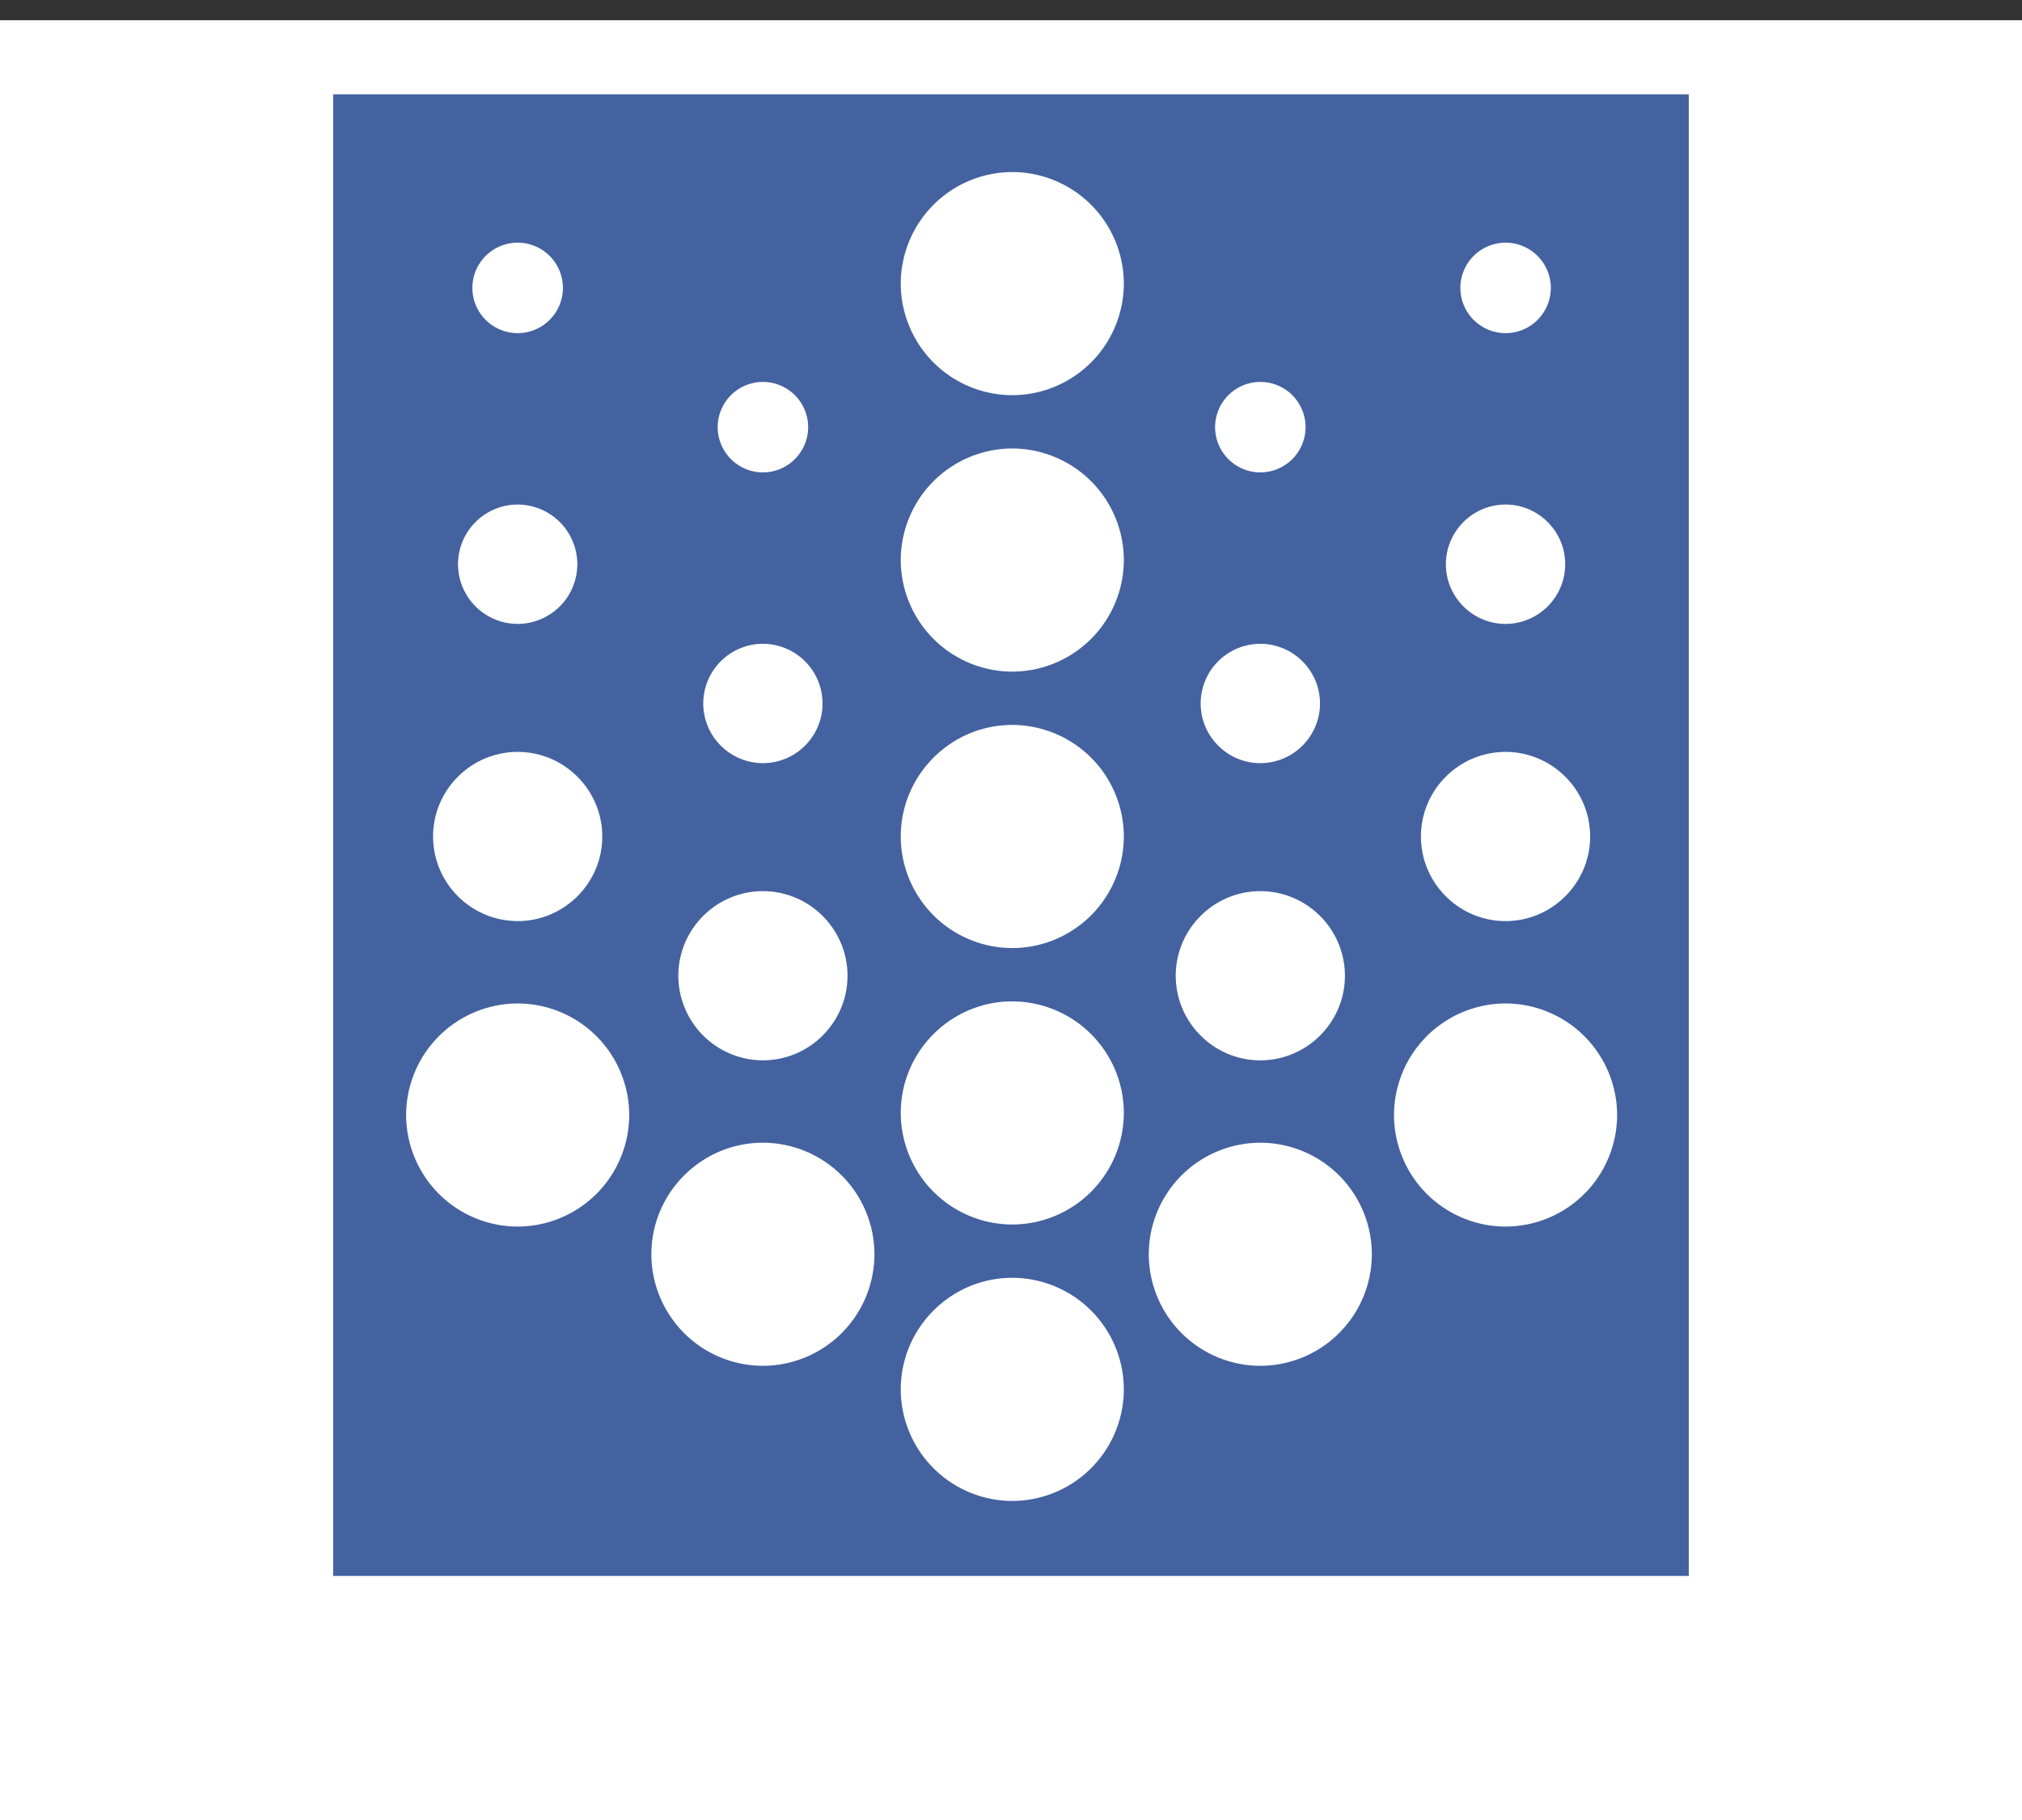
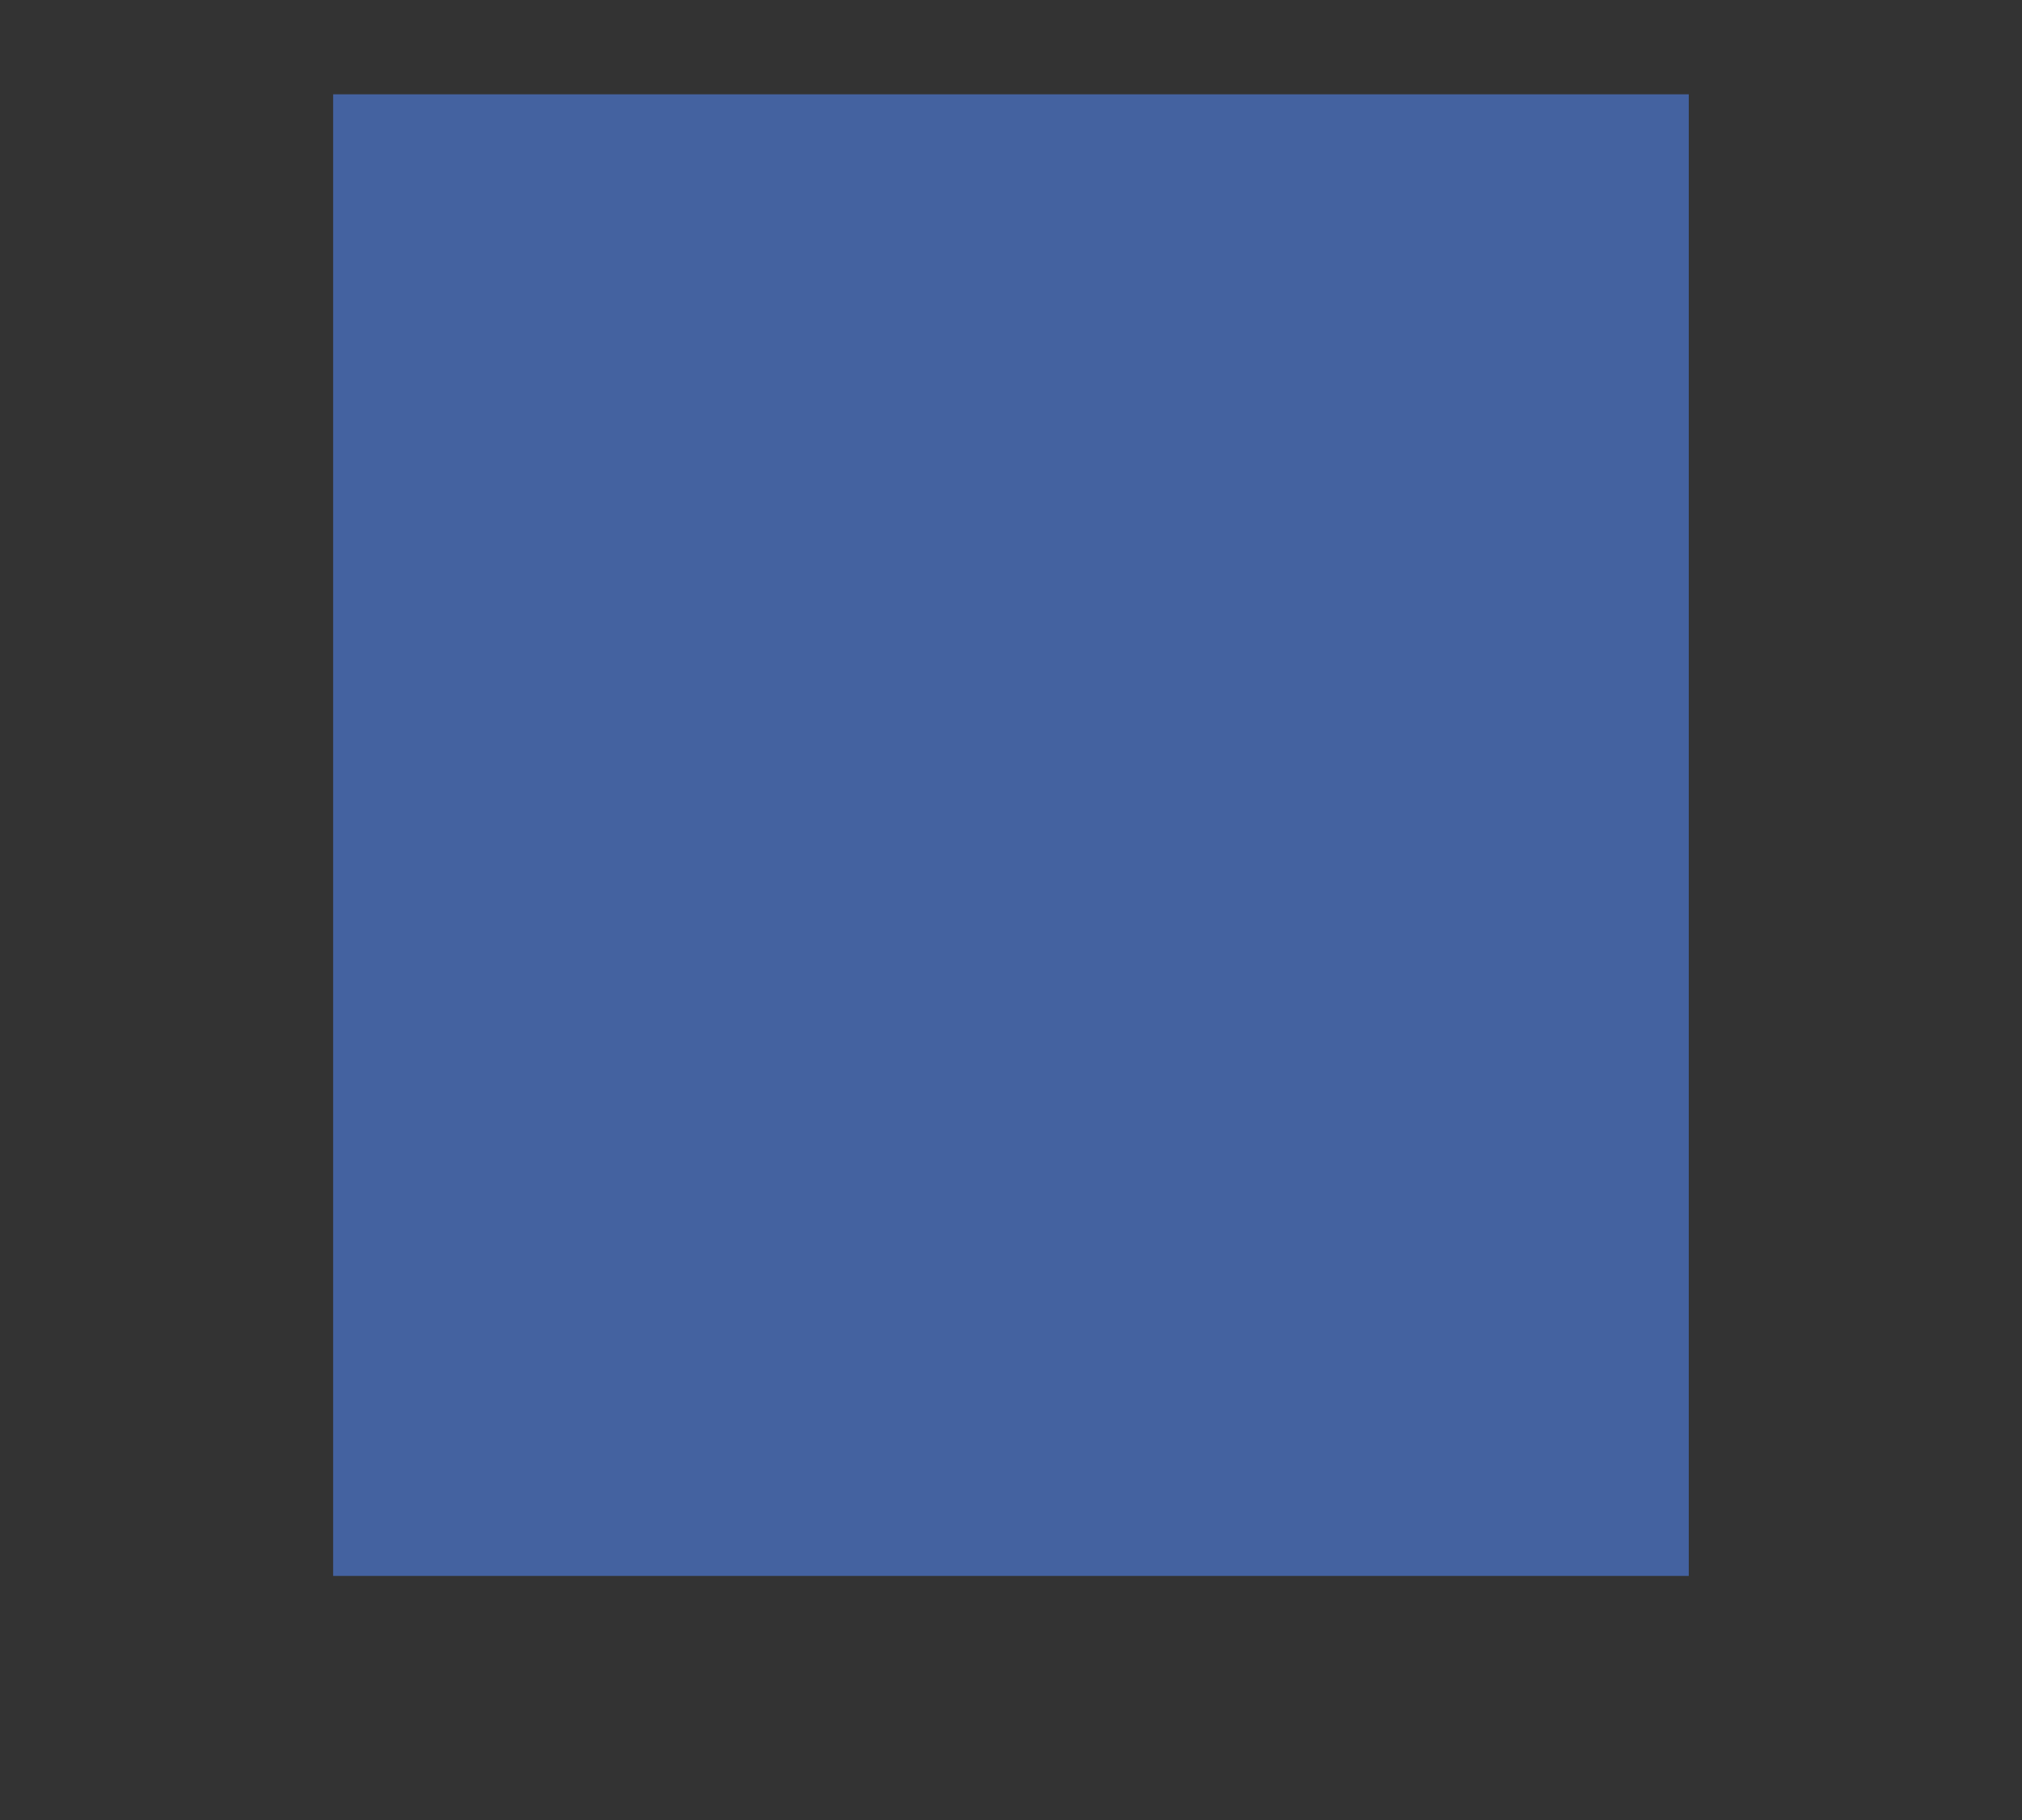
<svg xmlns="http://www.w3.org/2000/svg" width="50" height="45" fill="none">
  <rect width="100%" height="100%" fill="#333333" stroke="none" />
  <g clip-path="url(#clip0_312_848)" fill-rule="evenodd" clip-rule="evenodd">
-     <path d="M0 .5h50v50H0V.5z" fill="#fff" />
    <path d="M8.238 2.332H41.76v36.633H8.238V2.332z" fill="#4462A0" />
-     <path d="M25.032 4.254a2.764 2.764 0 012.758 2.758 2.764 2.764 0 01-2.758 2.759 2.763 2.763 0 01-2.758-2.759 2.764 2.764 0 012.758-2.758zm0 6.835a2.764 2.764 0 012.758 2.758 2.764 2.764 0 01-2.758 2.759 2.763 2.763 0 01-2.758-2.759 2.764 2.764 0 012.758-2.758zm0 6.835a2.764 2.764 0 012.758 2.759 2.763 2.763 0 01-2.758 2.758 2.763 2.763 0 01-2.758-2.758c0-1.52 1.24-2.759 2.758-2.759zm-6.167 10.33a2.763 2.763 0 012.758 2.758 2.763 2.763 0 01-2.758 2.758 2.763 2.763 0 01-2.758-2.758c0-1.52 1.24-2.758 2.758-2.758zm12.3 0a2.763 2.763 0 00-2.758 2.758 2.763 2.763 0 002.758 2.758 2.764 2.764 0 002.758-2.758 2.763 2.763 0 00-2.758-2.758zm-18.364-3.443a2.763 2.763 0 012.758 2.758 2.763 2.763 0 01-2.758 2.758 2.763 2.763 0 01-2.758-2.758 2.764 2.764 0 012.758-2.758zm24.428 0a2.764 2.764 0 00-2.758 2.758 2.763 2.763 0 002.758 2.758 2.763 2.763 0 002.759-2.758 2.764 2.764 0 00-2.759-2.758zm-18.364-2.777c1.152 0 2.092.94 2.092 2.092 0 1.152-.94 2.091-2.092 2.091a2.096 2.096 0 01-2.091-2.091c0-1.152.939-2.092 2.091-2.092zm12.3 0c-1.152 0-2.091.94-2.091 2.092 0 1.152.94 2.091 2.091 2.091 1.152 0 2.092-.94 2.092-2.091 0-1.152-.94-2.092-2.092-2.092zm-18.364-3.443c1.152 0 2.092.94 2.092 2.092 0 1.151-.94 2.091-2.092 2.091a2.096 2.096 0 01-2.092-2.091c0-1.152.94-2.092 2.092-2.092zm24.428 0c-1.152 0-2.092.94-2.092 2.092 0 1.151.94 2.091 2.092 2.091 1.152 0 2.092-.94 2.092-2.091 0-1.152-.94-2.092-2.092-2.092zm-18.364-2.673a1.478 1.478 0 011.475 1.475c0 .813-.662 1.476-1.475 1.476a1.478 1.478 0 01-1.475-1.476 1.478 1.478 0 011.475-1.475zm12.3 0a1.478 1.478 0 00-1.475 1.475c0 .813.663 1.476 1.475 1.476.813 0 1.476-.663 1.476-1.476a1.479 1.479 0 00-1.476-1.475zm-18.364-3.443a1.479 1.479 0 011.475 1.476 1.478 1.478 0 01-1.475 1.475 1.478 1.478 0 01-1.475-1.476 1.478 1.478 0 011.475-1.475zm24.428 0c-.812 0-1.475.663-1.475 1.476 0 .812.663 1.475 1.475 1.475.813 0 1.475-.663 1.475-1.476 0-.812-.662-1.475-1.475-1.475zM18.865 9.443a1.12 1.12 0 011.119 1.119 1.12 1.12 0 01-1.119 1.118 1.12 1.12 0 01-1.118-1.118 1.12 1.12 0 011.118-1.119zm12.3 0a1.12 1.12 0 00-1.118 1.119 1.12 1.12 0 001.118 1.118 1.12 1.12 0 001.119-1.118 1.12 1.12 0 00-1.119-1.119zM12.801 6a1.12 1.12 0 011.119 1.118 1.12 1.12 0 01-1.12 1.119 1.121 1.121 0 01-1.119-1.119A1.12 1.12 0 0112.801 6zM37.23 6a1.12 1.12 0 00-1.118 1.118 1.12 1.12 0 001.118 1.119 1.12 1.12 0 001.119-1.119A1.12 1.12 0 0037.229 6zM25.032 24.76a2.763 2.763 0 012.758 2.758 2.763 2.763 0 01-2.758 2.758 2.763 2.763 0 01-2.758-2.758c0-1.52 1.24-2.759 2.758-2.759zm0 6.834a2.764 2.764 0 012.758 2.759 2.763 2.763 0 01-2.758 2.758 2.763 2.763 0 01-2.758-2.758c0-1.52 1.24-2.759 2.758-2.759z" fill="#fff" />
  </g>
  <defs>
    <clipPath id="clip0_312_848">
      <path fill="#fff" d="M0 0h50v45H0z" />
    </clipPath>
  </defs>
</svg>